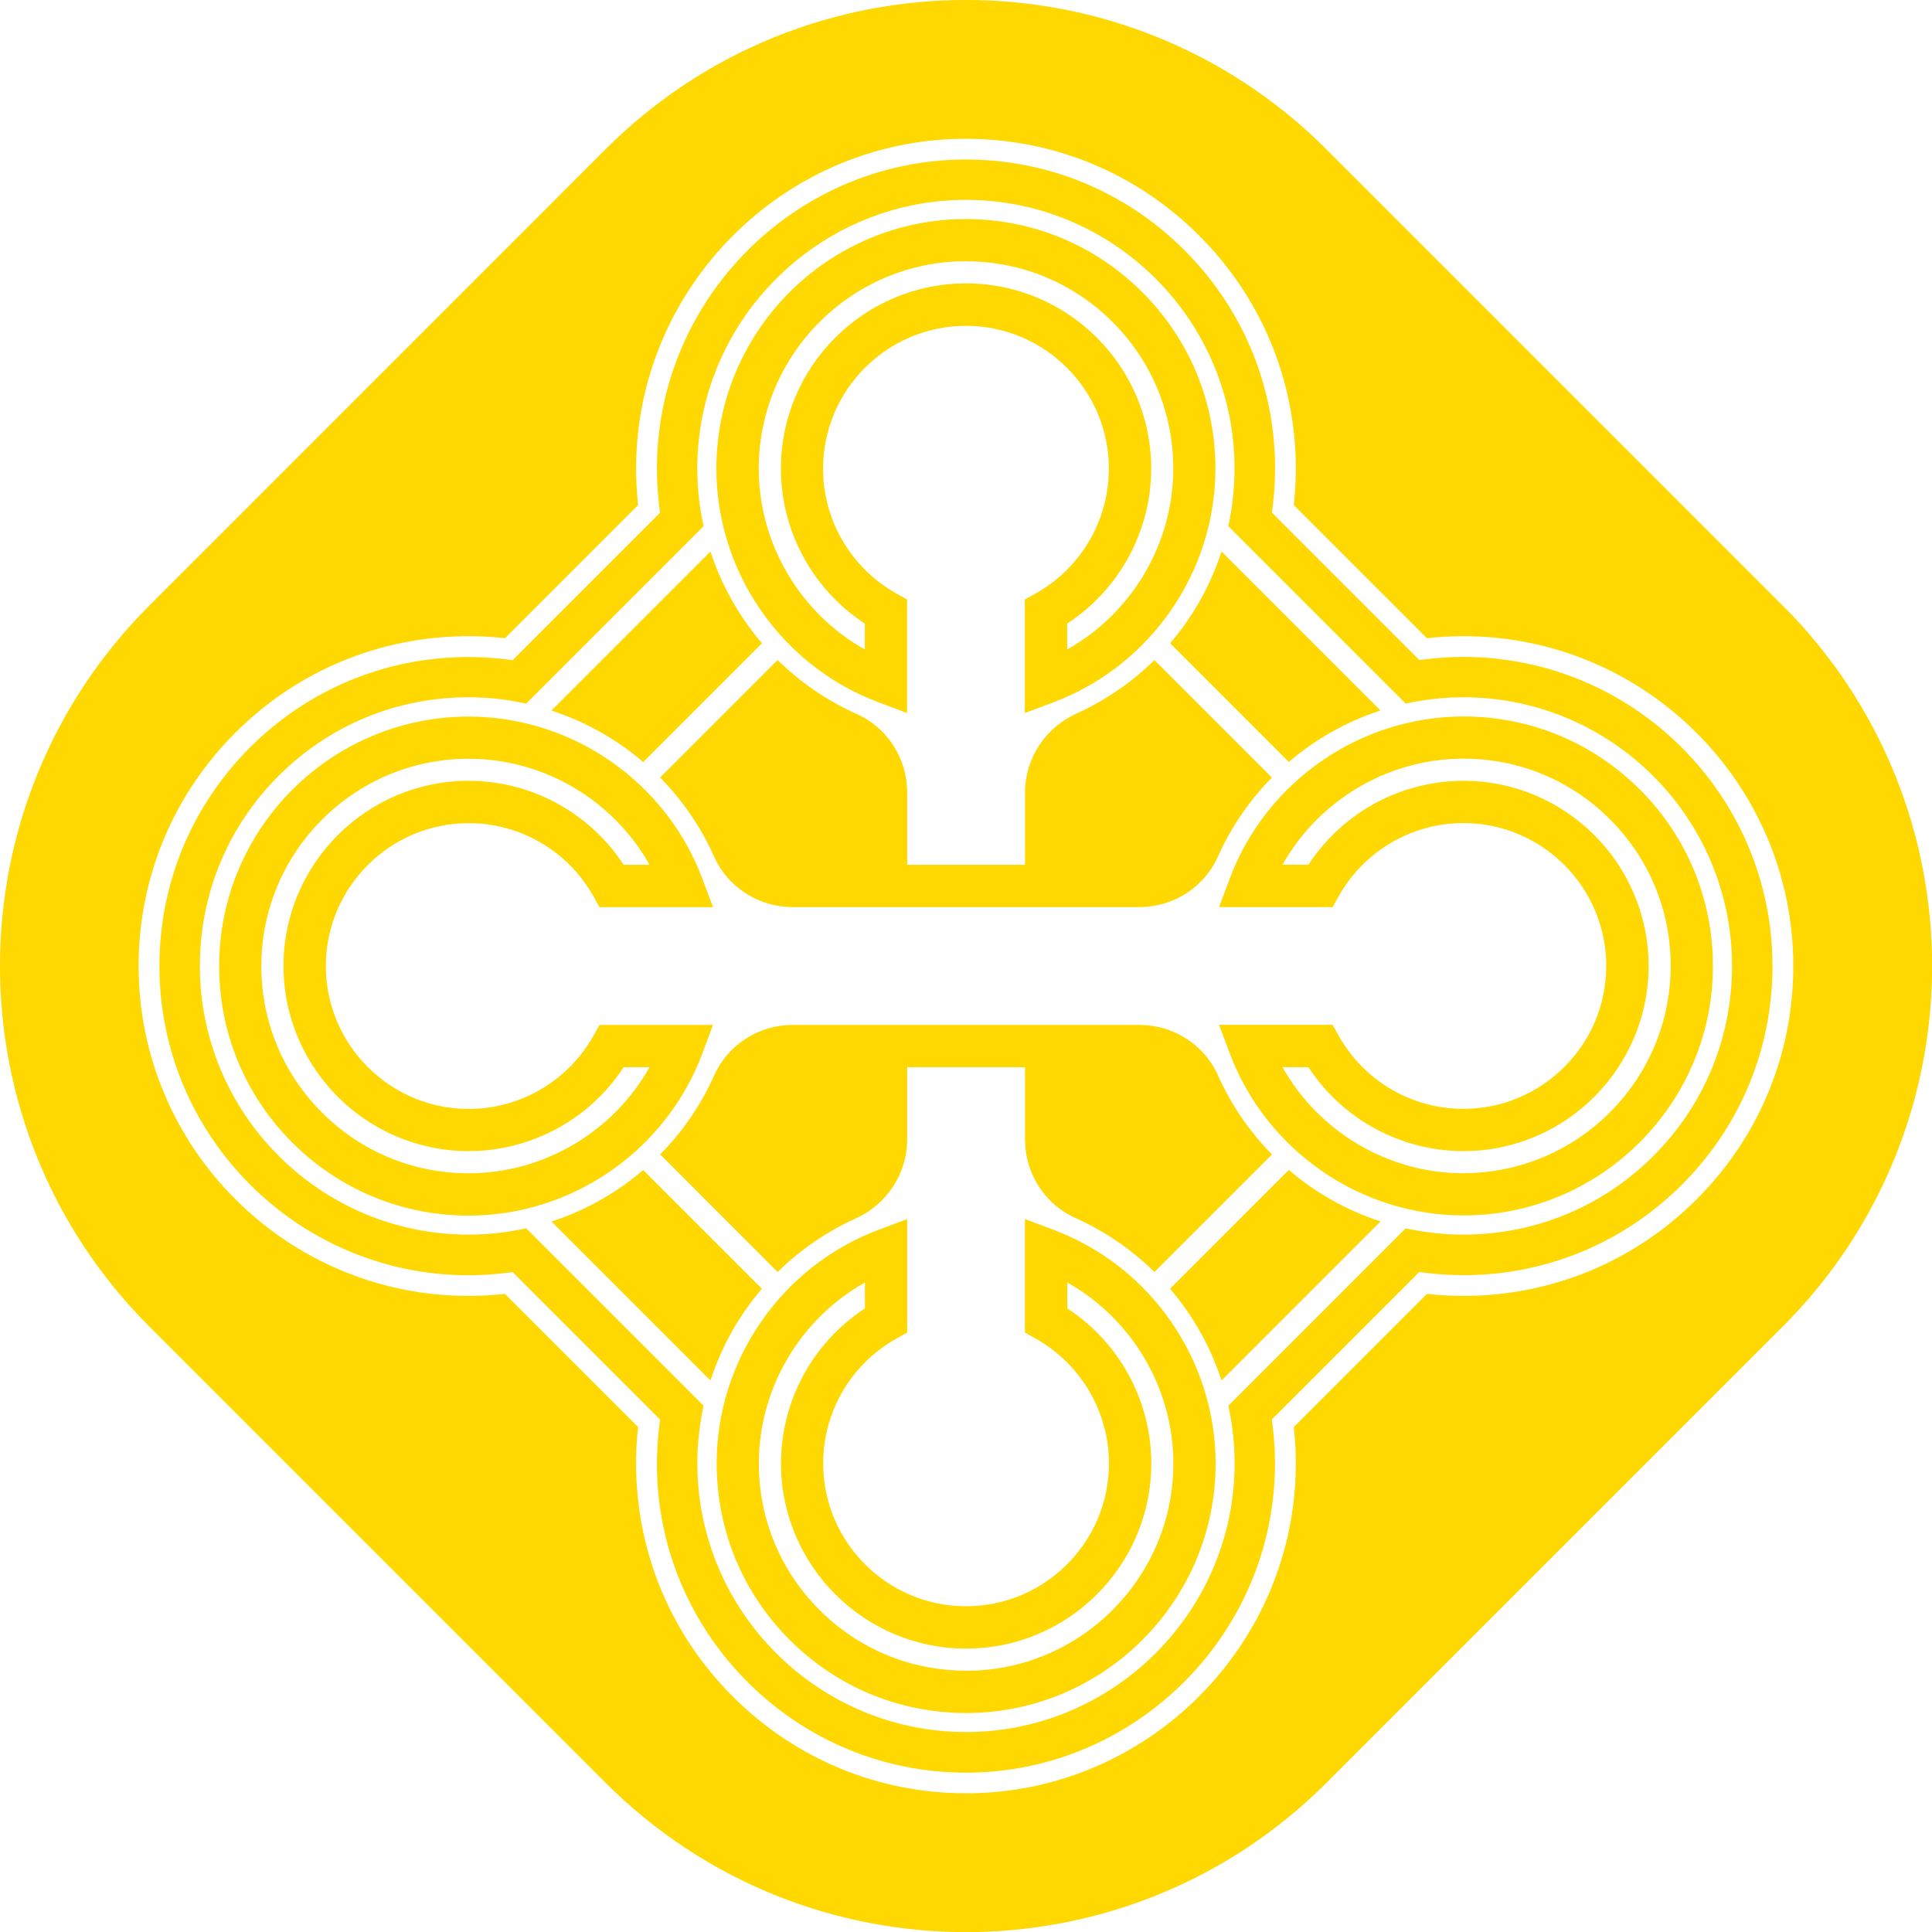
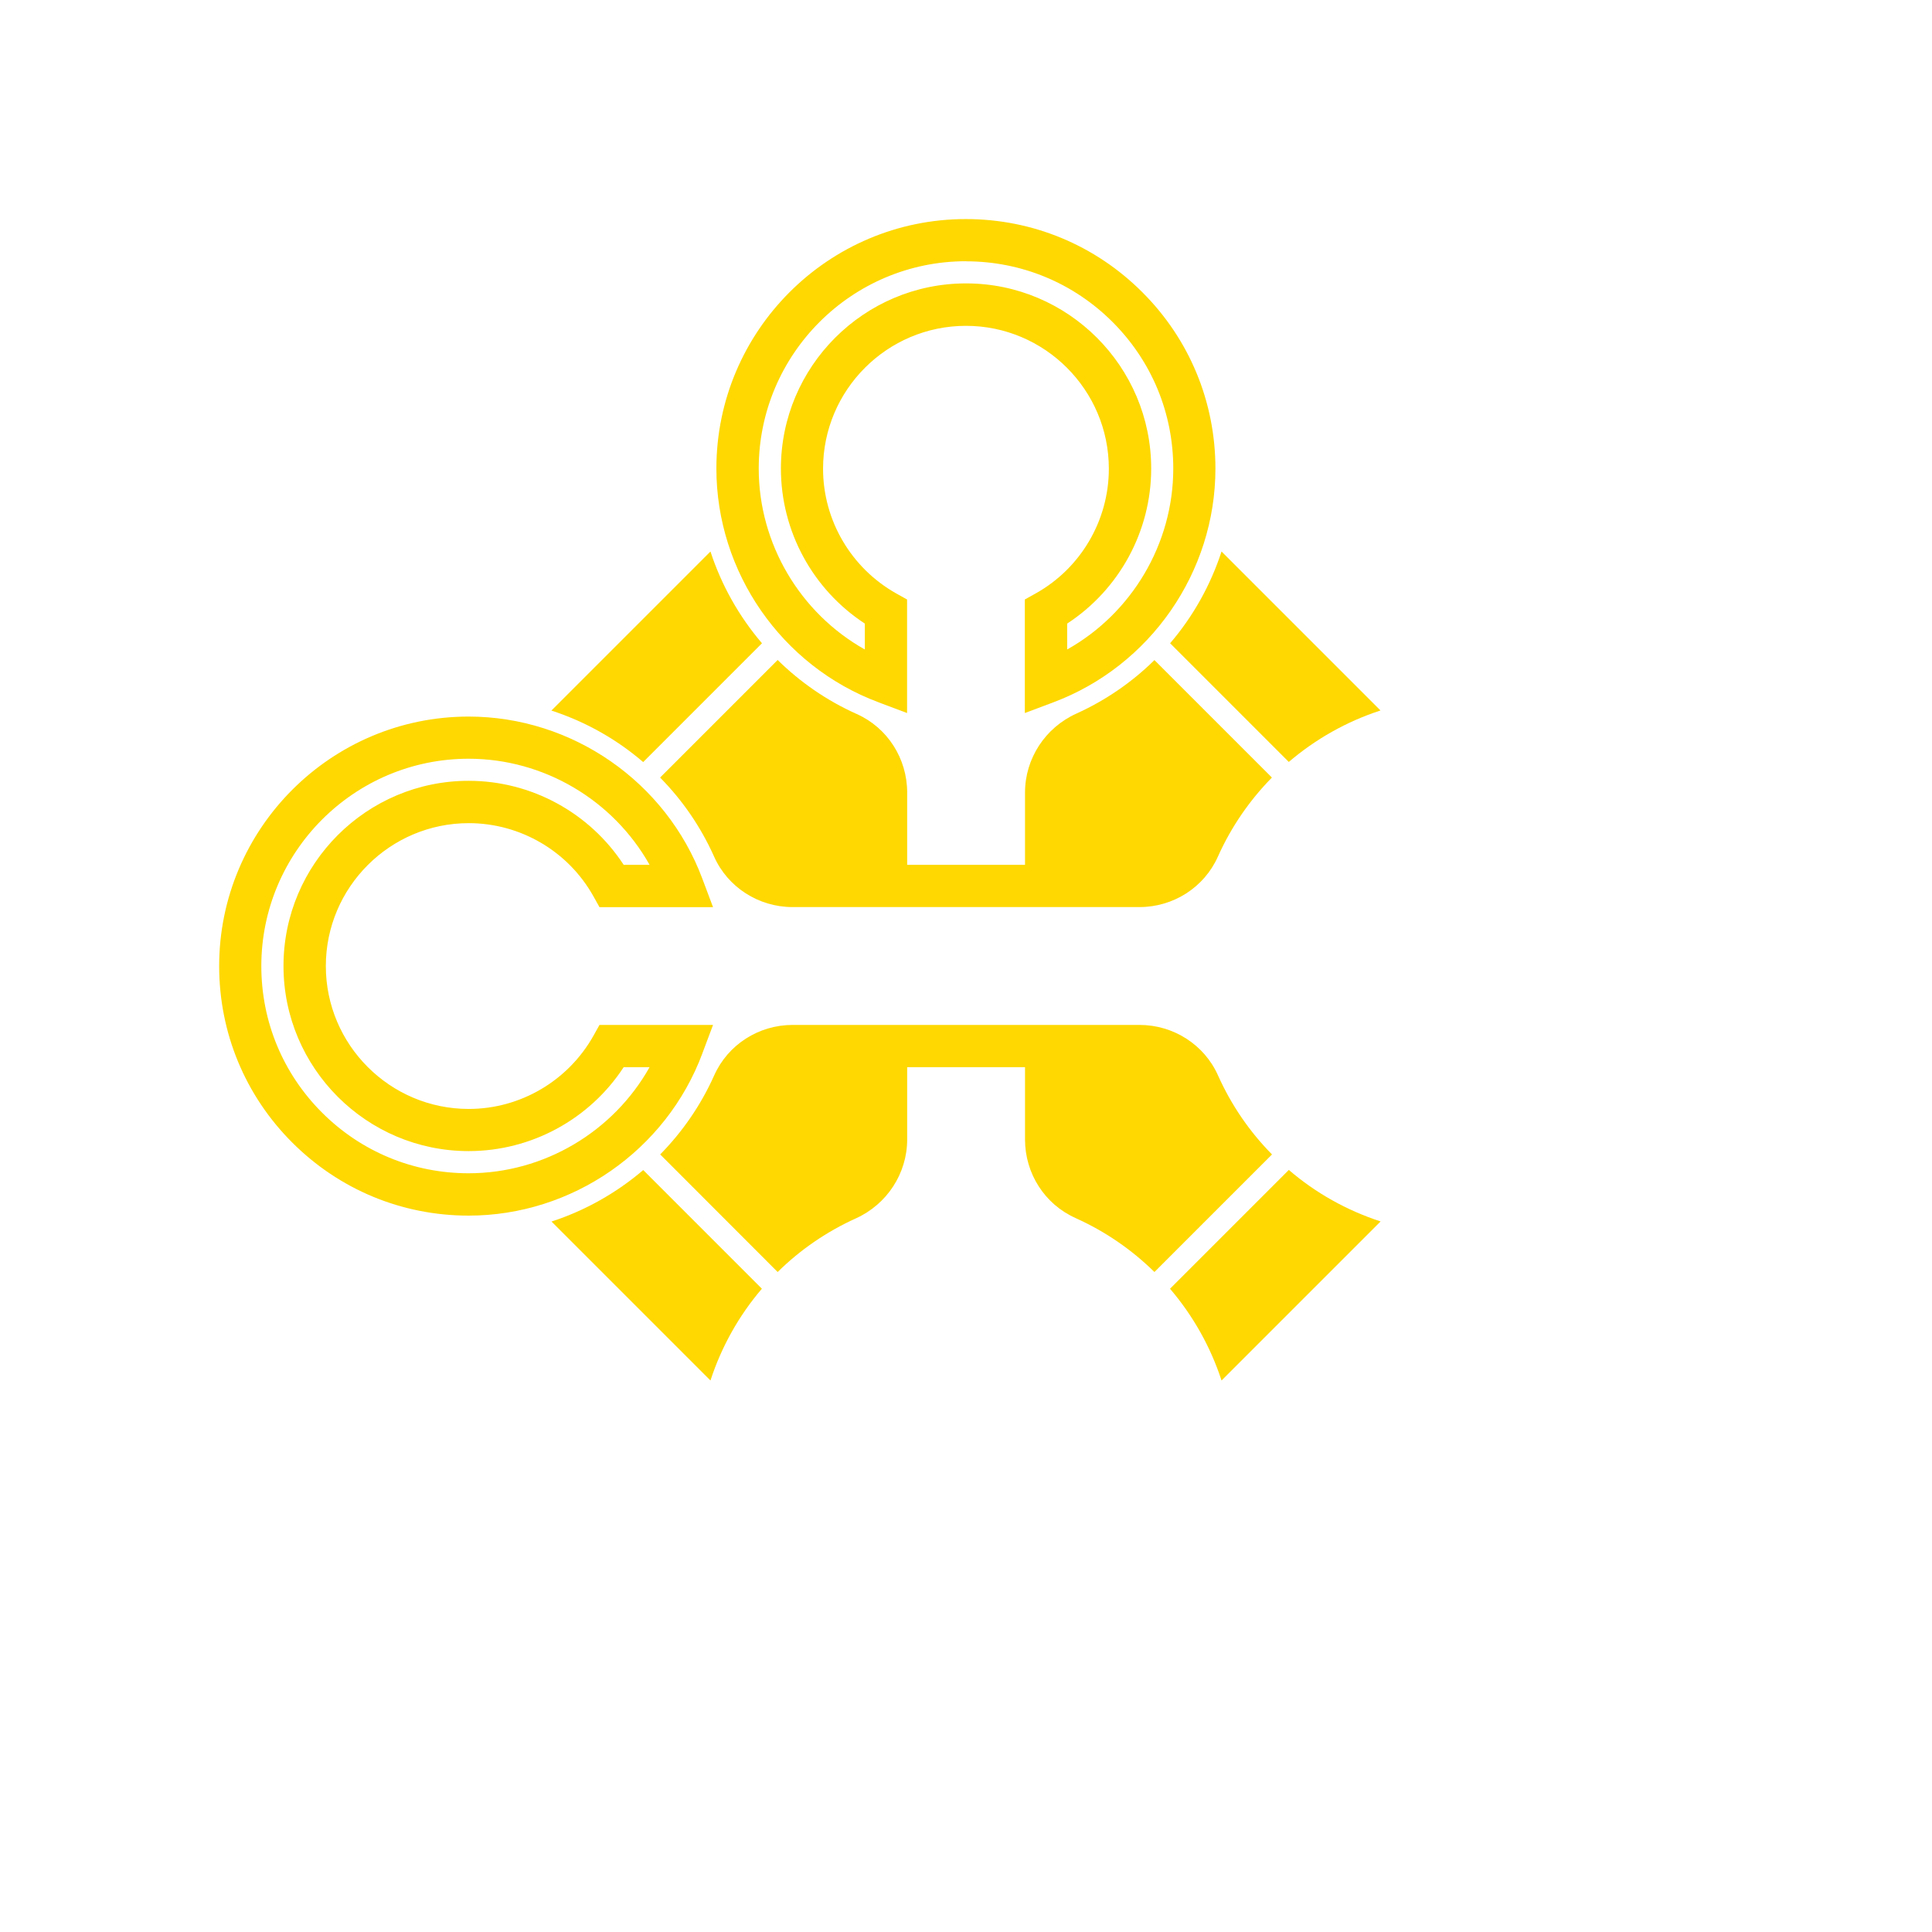
<svg xmlns="http://www.w3.org/2000/svg" id="Layer_2" data-name="Layer 2" viewBox="0 0 202.13 202.13">
  <defs>
    <style>      .cls-1 {        fill: #fed800;      }    </style>
  </defs>
  <g id="Layer_1-2" data-name="Layer 1">
    <g>
      <path class="cls-1" d="M67.3,122.41c-2.81,2.4-6.07,4.24-9.6,5.39l16.63,16.63c1.15-3.53,2.98-6.8,5.38-9.6l-12.41-12.41Z" />
      <path class="cls-1" d="M91.92,73.48l2.98,1.12v-11.88l-1.13-.63c-4.72-2.65-7.66-7.65-7.66-13.05,0-8.24,6.71-14.95,14.95-14.95s14.95,6.71,14.95,14.95c0,5.4-2.93,10.41-7.66,13.05l-1.13.63v11.88l2.98-1.12c10.14-3.8,16.96-13.62,16.96-24.45,0-6.97-2.71-13.53-7.65-18.46-4.93-4.93-11.49-7.65-18.46-7.65-14.39,0-26.1,11.71-26.1,26.1,0,10.83,6.81,20.66,16.95,24.45ZM101.07,27.34c5.79,0,11.24,2.26,15.33,6.35,4.1,4.1,6.35,9.54,6.35,15.33,0,7.89-4.35,15.14-11.1,18.93v-2.71c5.45-3.56,8.79-9.66,8.79-16.22,0-10.68-8.69-19.37-19.37-19.37s-19.37,8.69-19.37,19.37c0,6.56,3.33,12.66,8.78,16.22v2.71c-6.75-3.79-11.1-11.04-11.1-18.93,0-11.96,9.73-21.69,21.69-21.69Z" />
      <path class="cls-1" d="M73.48,110.21l1.12-2.98h-11.88l-.63,1.13c-2.65,4.72-7.65,7.66-13.05,7.66-8.24,0-14.95-6.71-14.95-14.95s6.71-14.95,14.95-14.95c5.4,0,10.41,2.93,13.05,7.66l.63,1.13h11.88s-1.12-2.98-1.12-2.98c-3.79-10.14-13.62-16.96-24.45-16.96-14.39,0-26.1,11.71-26.1,26.1,0,6.97,2.71,13.53,7.64,18.46,4.93,4.93,11.48,7.65,18.46,7.65,0,0,0,0,0,0,10.83,0,20.66-6.81,24.45-16.96ZM49.02,122.75c-5.79,0-11.24-2.26-15.33-6.35-4.1-4.1-6.35-9.54-6.35-15.33,0-11.96,9.73-21.69,21.69-21.69,7.89,0,15.14,4.35,18.93,11.1h-2.71c-3.56-5.45-9.66-8.79-16.22-8.79-10.68,0-19.37,8.69-19.37,19.37s8.69,19.37,19.37,19.37c6.56,0,12.66-3.33,16.22-8.78h2.71c-3.79,6.75-11.04,11.1-18.93,11.1Z" />
-       <path class="cls-1" d="M79.72,67.3c-2.4-2.81-4.24-6.07-5.39-9.6l-16.64,16.64c3.53,1.15,6.8,2.98,9.6,5.39l12.42-12.42Z" />
+       <path class="cls-1" d="M79.72,67.3c-2.4-2.81-4.24-6.07-5.39-9.6l-16.64,16.64c3.53,1.15,6.8,2.98,9.6,5.39l12.42-12.42" />
      <path class="cls-1" d="M134.83,79.72c2.81-2.4,6.07-4.24,9.6-5.39l-16.63-16.63c-1.15,3.53-2.98,6.8-5.38,9.6l12.41,12.41Z" />
      <path class="cls-1" d="M120.79,69.05c-2.33,2.3-5.09,4.21-8.18,5.61-3.26,1.47-5.37,4.71-5.37,8.25v7.57h-12.33v-7.57c0-3.56-2.07-6.78-5.28-8.21-3.13-1.4-5.91-3.33-8.27-5.65l-12.3,12.3c2.33,2.36,4.25,5.14,5.65,8.27,1.43,3.21,4.66,5.28,8.21,5.28h11.98s12.33,0,12.33,0h11.98c3.56,0,6.78-2.07,8.21-5.28,1.4-3.13,3.33-5.91,5.65-8.27l-12.3-12.3Z" />
      <path class="cls-1" d="M112.51,127.43c3.13,1.4,5.91,3.33,8.27,5.65l12.3-12.3c-2.33-2.36-4.25-5.14-5.65-8.27-1.43-3.21-4.66-5.28-8.21-5.28h-11.98s-12.33,0-12.33,0h-11.98c-3.56,0-6.78,2.07-8.21,5.28-1.4,3.13-3.33,5.91-5.65,8.27l12.29,12.3c2.33-2.3,5.09-4.21,8.18-5.61,3.26-1.47,5.37-4.71,5.37-8.25v-7.57h12.33v7.57c0,3.56,2.07,6.78,5.28,8.21Z" />
-       <path class="cls-1" d="M186.51,63.36l-47.74-47.74c-20.83-20.83-54.59-20.83-75.42,0L15.62,63.36c-20.83,20.83-20.83,54.59,0,75.42l47.74,47.74c20.83,20.83,54.59,20.83,75.42,0l47.74-47.74c20.83-20.83,20.83-54.59,0-75.42ZM177.51,125.47c-6.52,6.52-15.18,10.11-24.4,10.11-1.27,0-2.55-.07-3.82-.21l-13.93,13.93c.14,1.27.21,2.55.21,3.82,0,18.87-15.35,34.35-34.22,34.5-.1,0-.19,0-.29,0-9.12,0-17.72-3.54-24.24-9.97-6.52-6.44-10.16-15-10.27-24.13-.02-1.4.05-2.82.21-4.22l-13.93-13.93c-1.27.14-2.55.21-3.82.21-19.03,0-34.51-15.48-34.51-34.51,0-9.22,3.59-17.88,10.11-24.4,6.52-6.52,15.18-10.11,24.4-10.11,1.27,0,2.55.07,3.82.21l13.93-13.93c-.14-1.27-.21-2.55-.21-3.82,0-18.87,15.35-34.35,34.22-34.5.1,0,.19,0,.29,0,9.12,0,17.73,3.54,24.24,9.97,6.52,6.44,10.16,15.01,10.27,24.13.02,1.4-.06,2.82-.21,4.22l13.93,13.93c1.27-.14,2.55-.21,3.82-.21,19.03,0,34.51,15.48,34.51,34.51,0,9.22-3.59,17.88-10.11,24.4Z" />
      <path class="cls-1" d="M122.41,134.83c2.4,2.81,4.24,6.07,5.39,9.6l16.64-16.64c-3.53-1.15-6.8-2.98-9.6-5.39l-12.42,12.42Z" />
-       <path class="cls-1" d="M153.11,68.73c-1.35,0-2.73.09-4.08.26l-.53.07-15.43-15.43.07-.53c.19-1.48.27-2.97.26-4.45-.1-8.55-3.51-16.58-9.62-22.61-6.1-6.03-14.17-9.35-22.71-9.35h-.27c-17.68.15-32.07,14.65-32.07,32.34,0,1.35.09,2.73.26,4.08l.07.53-15.43,15.43-.53-.07c-1.35-.17-2.72-.26-4.08-.26-8.64,0-16.76,3.36-22.87,9.47-6.11,6.11-9.47,14.23-9.47,22.87,0,17.83,14.51,32.34,32.34,32.34,1.35,0,2.73-.09,4.08-.26l.53-.07,15.43,15.43-.07.53c-.19,1.48-.27,2.97-.26,4.45.1,8.55,3.52,16.58,9.62,22.61,6.1,6.03,14.17,9.35,22.71,9.35.09,0,.18,0,.27,0,17.68-.15,32.06-14.65,32.06-32.34,0-1.35-.09-2.73-.26-4.08l-.07-.53,15.43-15.43.53.07c1.35.17,2.72.26,4.08.26,8.64,0,16.76-3.36,22.87-9.47,6.11-6.11,9.47-14.23,9.47-22.87,0-17.83-14.51-32.34-32.34-32.34ZM172.98,120.94c-5.31,5.31-12.37,8.23-19.88,8.23-2.05,0-4.07-.23-6.03-.66l-18.56,18.56c.43,1.95.66,3.97.66,6.03,0,15.37-12.5,27.98-27.87,28.11-.08,0-.16,0-.23,0-15.34,0-27.93-12.41-28.11-27.78-.03-2.17.2-4.3.65-6.36l-18.56-18.56c-1.96.43-3.97.66-6.03.66-15.5,0-28.11-12.61-28.11-28.11,0-7.51,2.92-14.57,8.23-19.88,5.31-5.31,12.37-8.23,19.88-8.23,2.05,0,4.07.23,6.03.66l18.56-18.56c-.43-1.96-.66-3.97-.66-6.03,0-15.37,12.5-27.98,27.87-28.11.08,0,.16,0,.23,0,15.35,0,27.93,12.41,28.11,27.78.02,2.17-.2,4.3-.65,6.36l18.56,18.56c1.96-.43,3.97-.66,6.03-.66,15.5,0,28.11,12.61,28.11,28.11,0,7.51-2.92,14.57-8.23,19.88Z" />
-       <path class="cls-1" d="M171.57,82.61c-4.93-4.93-11.48-7.65-18.46-7.65-10.83,0-20.66,6.81-24.45,16.96l-1.12,2.98h11.88l.63-1.13c2.65-4.72,7.65-7.66,13.05-7.66,8.24,0,14.95,6.71,14.95,14.95s-6.71,14.95-14.95,14.95c-5.41,0-10.41-2.93-13.05-7.66l-.63-1.13h-11.88s1.12,2.98,1.12,2.98c3.8,10.14,13.62,16.96,24.45,16.96,14.39,0,26.1-11.71,26.1-26.1,0-6.97-2.71-13.53-7.64-18.46ZM153.11,122.75c-7.89,0-15.14-4.35-18.93-11.1h2.71c3.56,5.45,9.66,8.78,16.22,8.78,10.68,0,19.37-8.69,19.37-19.37s-8.69-19.37-19.37-19.37c-6.56,0-12.66,3.33-16.22,8.78h-2.71c3.79-6.75,11.04-11.1,18.93-11.1,5.79,0,11.24,2.26,15.33,6.35,4.1,4.1,6.35,9.54,6.35,15.33,0,11.96-9.73,21.69-21.69,21.69Z" />
-       <path class="cls-1" d="M110.21,128.66l-2.98-1.12v11.88l1.13.63c4.72,2.65,7.66,7.65,7.66,13.05,0,8.24-6.71,14.95-14.95,14.95s-14.95-6.71-14.95-14.95c0-5.41,2.93-10.41,7.66-13.05l1.13-.63v-11.88l-2.98,1.12c-10.14,3.8-16.95,13.62-16.95,24.45,0,6.97,2.71,13.53,7.64,18.46,4.93,4.93,11.48,7.65,18.46,7.65,14.39,0,26.1-11.71,26.1-26.1,0-10.83-6.81-20.66-16.96-24.45ZM101.07,174.79c-5.79,0-11.24-2.26-15.33-6.35-4.1-4.1-6.35-9.54-6.35-15.33,0-7.89,4.35-15.14,11.1-18.93v2.71c-5.45,3.56-8.78,9.66-8.78,16.22,0,10.68,8.69,19.37,19.37,19.37s19.37-8.69,19.37-19.37c0-6.56-3.33-12.66-8.79-16.22v-2.71c6.75,3.79,11.1,11.04,11.1,18.93,0,11.96-9.73,21.69-21.69,21.69Z" />
    </g>
  </g>
</svg>